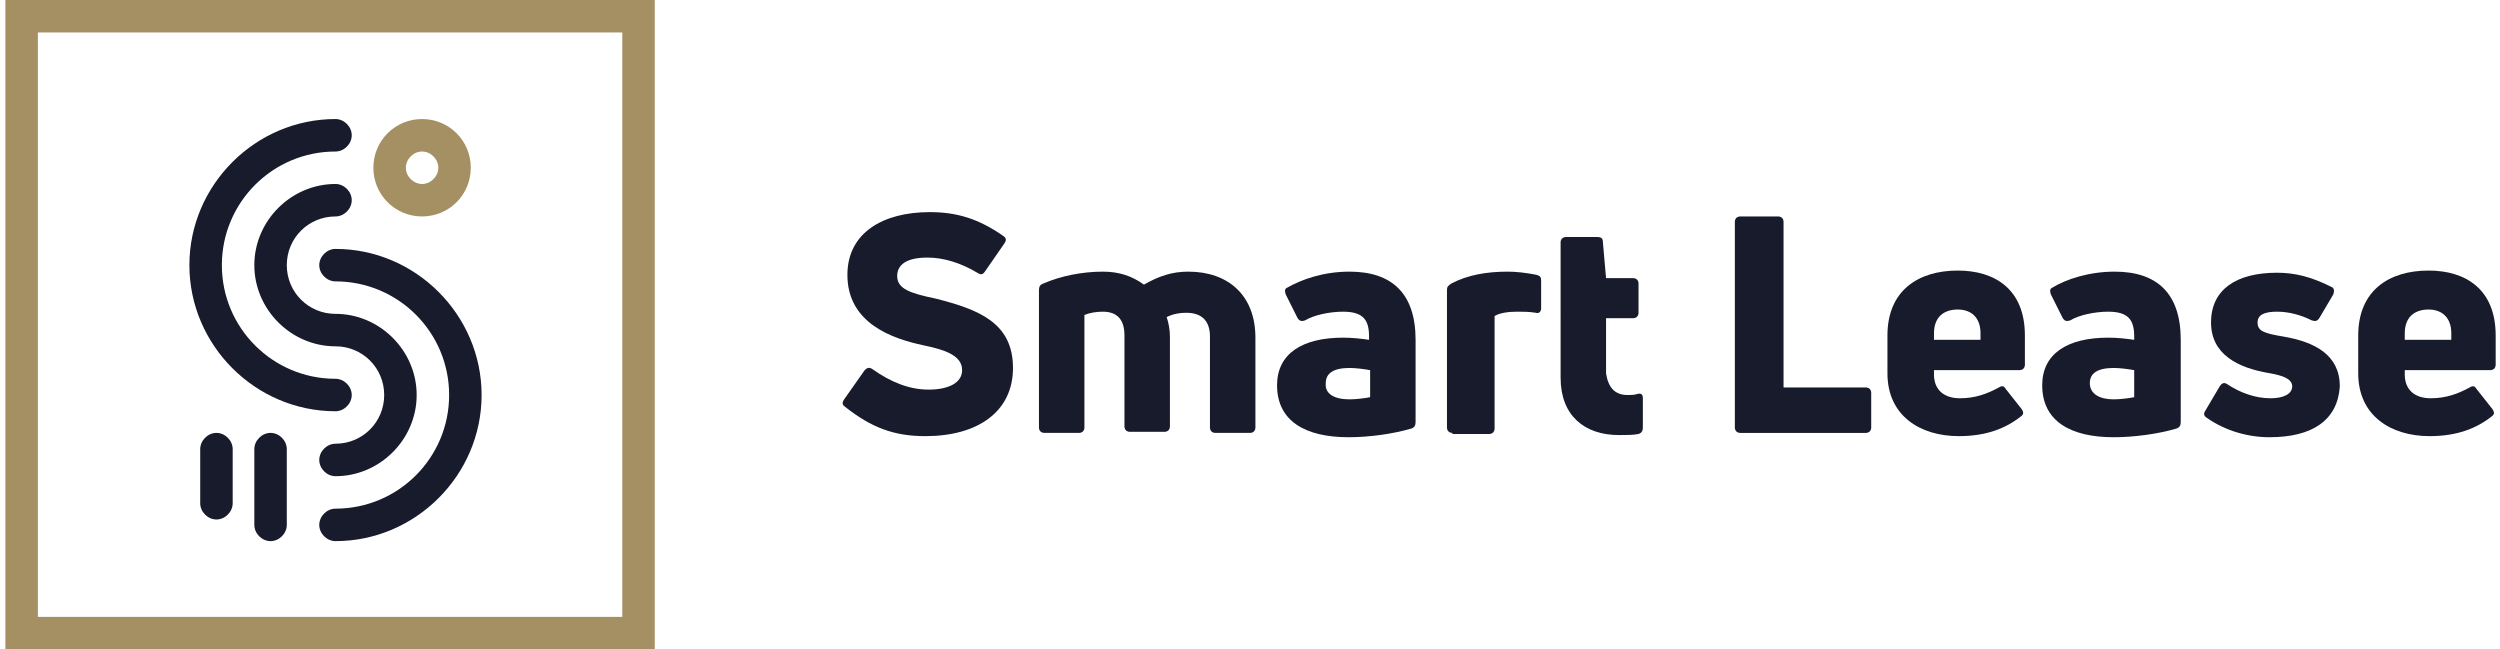
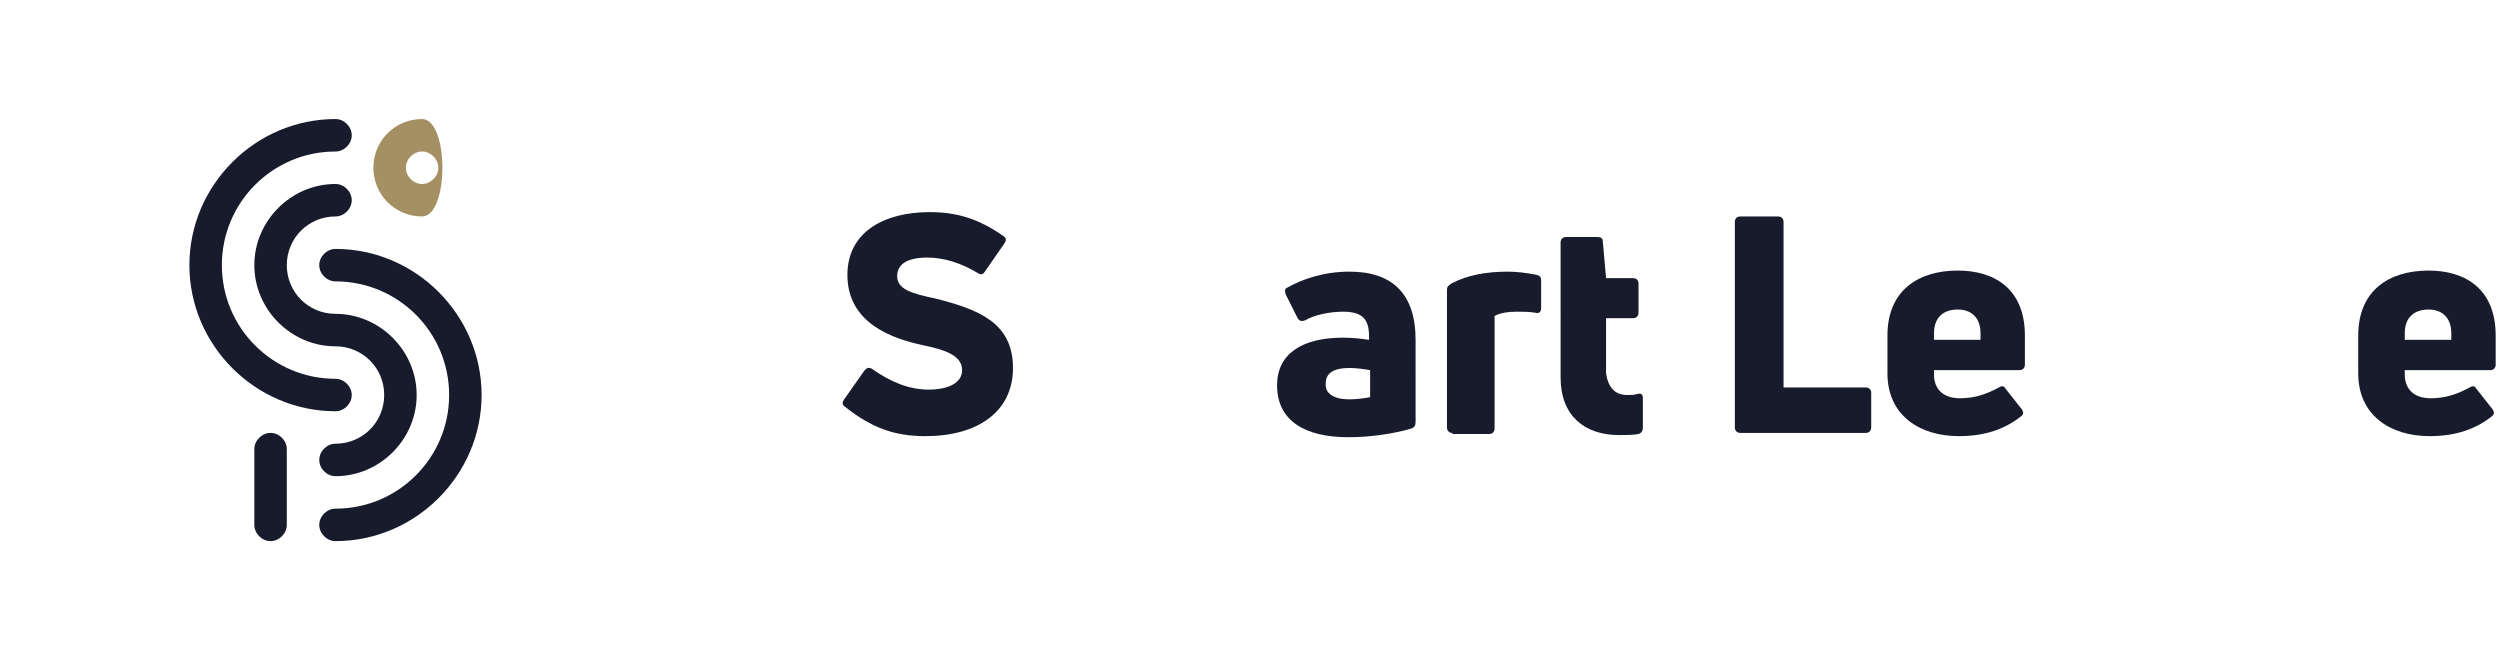
<svg xmlns="http://www.w3.org/2000/svg" version="1.0" id="Calque_1" x="0px" y="0px" viewBox="0 0 231 60" style="enable-background:new 0 0 231 60;" xml:space="preserve">
  <style type="text/css">
	.st0{fill:#FFFFFF;}
	.st1{fill:#CCB583;}
	.st2{fill:#171B2B;}
	.st3{fill:#A59063;}
	.st4{fill:#1D1D1B;}
</style>
  <g>
    <path class="st2" d="M85.5,40.3c-2.9,0-5-0.8-7.4-2.7c-0.3-0.2-0.3-0.4-0.1-0.7l1.9-2.7c0.2-0.2,0.4-0.3,0.7-0.1   c1.7,1.2,3.4,1.9,5.2,1.9c1.8,0,3.1-0.6,3.1-1.8c0-1.4-1.7-1.9-3.6-2.3c-2.8-0.6-7-2-7-6.5c0-3.9,3.3-5.8,7.6-5.8   c2.5,0,4.5,0.6,6.8,2.2c0.3,0.2,0.3,0.4,0.1,0.7L91,25.1c-0.2,0.3-0.4,0.3-0.7,0.1c-1.5-0.9-3.1-1.4-4.6-1.4c-2,0-2.8,0.7-2.8,1.7   c0,1.2,1.2,1.6,3.6,2.1c3.9,1,7.1,2.2,7.1,6.4C93.6,38,90.4,40.3,85.5,40.3z" />
-     <path class="st2" d="M109.8,25.1c3.7,0,6.2,2.2,6.2,6.1v8.3c0,0.3-0.2,0.5-0.5,0.5h-3.2c-0.3,0-0.5-0.2-0.5-0.5v-8.4   c0-1.4-0.7-2.2-2.2-2.2c-0.6,0-1.2,0.1-1.8,0.4c0.2,0.6,0.3,1.2,0.3,1.8v8.3c0,0.3-0.2,0.5-0.5,0.5h-3.2c-0.3,0-0.5-0.2-0.5-0.5   v-8.4c0-1.5-0.7-2.2-2-2.2c-0.6,0-1.2,0.1-1.7,0.3v10.4c0,0.3-0.2,0.5-0.5,0.5h-3.2c-0.3,0-0.5-0.2-0.5-0.5V26.8   c0-0.3,0.1-0.5,0.4-0.6c1.6-0.7,3.6-1.1,5.5-1.1c1.5,0,2.7,0.4,3.8,1.2C107.1,25.5,108.3,25.1,109.8,25.1z" />
    <path class="st2" d="M124.7,25.1c3.9,0,6.1,2,6.1,6.3V39c0,0.3-0.1,0.5-0.4,0.6c-1.7,0.5-3.9,0.8-5.8,0.8c-4,0-6.6-1.5-6.6-4.8   c0-2.9,2.3-4.4,6.1-4.4c0.9,0,1.7,0.1,2.4,0.2v-0.3c0-1.5-0.5-2.3-2.4-2.3c-1.2,0-2.7,0.3-3.5,0.8c-0.3,0.1-0.5,0.1-0.7-0.2   l-1.1-2.2c-0.1-0.3-0.1-0.5,0.1-0.6C120.3,25.8,122.3,25.1,124.7,25.1z M124.7,36.9c0.6,0,1.4-0.1,1.9-0.2v-2.5   c-0.6-0.1-1.3-0.2-1.9-0.2c-1.5,0-2.2,0.5-2.2,1.4C122.4,36.4,123.3,36.9,124.7,36.9z" />
    <path class="st2" d="M134.2,40c-0.3,0-0.5-0.2-0.5-0.5V26.8c0-0.3,0.1-0.4,0.4-0.6c1.5-0.8,3.3-1.1,5.2-1.1c0.8,0,1.7,0.1,2.7,0.3   c0.3,0.1,0.4,0.2,0.4,0.5v2.6c0,0.3-0.2,0.5-0.5,0.4c-0.6-0.1-1.2-0.1-1.7-0.1c-0.8,0-1.6,0.1-2.1,0.4v10.4c0,0.3-0.2,0.5-0.5,0.5   H134.2z" />
    <path class="st2" d="M150.4,36.5c0.3,0,0.6,0,0.9-0.1c0.4-0.1,0.5,0.1,0.5,0.4v2.7c0,0.3-0.1,0.5-0.4,0.6c-0.5,0.1-1.1,0.1-1.8,0.1   c-3.2,0-5.4-1.8-5.4-5.3V22.4c0-0.3,0.2-0.5,0.5-0.5h2.9c0.3,0,0.5,0.1,0.5,0.4l0.3,3.4h2.5c0.3,0,0.5,0.2,0.5,0.5v2.7   c0,0.3-0.2,0.5-0.5,0.5h-2.5v5.1C148.6,35.8,149.2,36.5,150.4,36.5z" />
    <path class="st2" d="M160.8,40c-0.3,0-0.5-0.2-0.5-0.5v-19c0-0.3,0.2-0.5,0.5-0.5h3.5c0.3,0,0.5,0.2,0.5,0.5v15.3h7.6   c0.3,0,0.5,0.2,0.5,0.5v3.2c0,0.3-0.2,0.5-0.5,0.5H160.8z" />
    <path class="st2" d="M187.1,33.7c0,0.3-0.2,0.5-0.5,0.5h-7.9v0.4c0,1.4,0.9,2.2,2.4,2.2c1.4,0,2.5-0.4,3.6-1   c0.3-0.2,0.5-0.1,0.6,0.1l1.5,1.9c0.2,0.3,0.2,0.5-0.1,0.7c-1.4,1.1-3.2,1.8-5.7,1.8c-3.6,0-6.6-1.9-6.6-5.8V31c0-4.2,2.9-6,6.5-6   c3.4,0,6.2,1.7,6.2,6V33.7z M180.9,28.6c-1.3,0-2.2,0.7-2.2,2.2v0.6h4.3v-0.6C183,29.3,182.1,28.6,180.9,28.6z" />
-     <path class="st2" d="M195.4,25.1c3.9,0,6.1,2,6.1,6.3V39c0,0.3-0.1,0.5-0.4,0.6c-1.7,0.5-3.9,0.8-5.8,0.8c-4,0-6.6-1.5-6.6-4.8   c0-2.9,2.3-4.4,6.1-4.4c0.9,0,1.7,0.1,2.4,0.2v-0.3c0-1.5-0.5-2.3-2.4-2.3c-1.2,0-2.7,0.3-3.5,0.8c-0.3,0.1-0.5,0.1-0.7-0.2   l-1.1-2.2c-0.1-0.3-0.1-0.5,0.1-0.6C190.9,25.8,193,25.1,195.4,25.1z M195.3,36.9c0.6,0,1.4-0.1,1.9-0.2v-2.5   c-0.6-0.1-1.3-0.2-1.9-0.2c-1.5,0-2.2,0.5-2.2,1.4C193.1,36.4,194,36.9,195.3,36.9z" />
-     <path class="st2" d="M209.7,40.4c-2,0-4.1-0.6-5.8-1.8c-0.3-0.2-0.3-0.4-0.1-0.7l1.3-2.2c0.2-0.3,0.4-0.4,0.7-0.2   c1.2,0.8,2.6,1.3,4,1.3c1.2,0,2-0.4,2-1.1c0-0.7-0.9-1-2-1.2c-3.1-0.5-5.5-1.8-5.5-4.7c0-3.1,2.4-4.6,6.1-4.6c1.7,0,3.2,0.4,5,1.3   c0.3,0.1,0.3,0.4,0.2,0.7l-1.3,2.2c-0.2,0.3-0.4,0.3-0.7,0.2c-1-0.5-2.1-0.8-3.2-0.8c-1.2,0-1.8,0.3-1.8,1c0,0.8,0.6,1,2.4,1.3   c2.9,0.5,5.2,1.7,5.2,4.6C216,38.8,213.7,40.4,209.7,40.4z" />
    <path class="st2" d="M230.6,33.7c0,0.3-0.2,0.5-0.5,0.5h-7.9v0.4c0,1.4,0.9,2.2,2.4,2.2c1.4,0,2.5-0.4,3.6-1   c0.3-0.2,0.5-0.1,0.6,0.1l1.5,1.9c0.2,0.3,0.2,0.5-0.1,0.7c-1.4,1.1-3.2,1.8-5.7,1.8c-3.6,0-6.6-1.9-6.6-5.8V31c0-4.2,2.9-6,6.5-6   c3.4,0,6.2,1.7,6.2,6V33.7z M224.4,28.6c-1.3,0-2.2,0.7-2.2,2.2v0.6h4.3v-0.6C226.5,29.3,225.6,28.6,224.4,28.6z" />
  </g>
  <g>
    <g>
      <g>
        <path class="st2" d="M25,50c-0.8,0-1.5-0.7-1.5-1.5v-7c0-0.8,0.7-1.5,1.5-1.5s1.5,0.7,1.5,1.5v7C26.5,49.3,25.8,50,25,50z" />
      </g>
      <g>
-         <path class="st2" d="M20,48c-0.8,0-1.5-0.7-1.5-1.5v-5c0-0.8,0.7-1.5,1.5-1.5s1.5,0.7,1.5,1.5v5C21.5,47.3,20.8,48,20,48z" />
-       </g>
+         </g>
      <g>
        <path class="st2" d="M32.5,36.5c0-0.8-0.7-1.5-1.5-1.5c-5.8,0-10.5-4.7-10.5-10.5S25.2,14,31,14c0.8,0,1.5-0.7,1.5-1.5     S31.8,11,31,11c-7.4,0-13.5,6.1-13.5,13.5S23.6,38,31,38C31.8,38,32.5,37.3,32.5,36.5z" />
        <path class="st2" d="M31,20c0.8,0,1.5-0.7,1.5-1.5S31.8,17,31,17c-4.1,0-7.5,3.4-7.5,7.5S26.9,32,31,32c2.5,0,4.5,2,4.5,4.5     S33.5,41,31,41c-0.8,0-1.5,0.7-1.5,1.5S30.2,44,31,44c4.1,0,7.5-3.4,7.5-7.5S35.1,29,31,29c-2.5,0-4.5-2-4.5-4.5S28.5,20,31,20z" />
        <path class="st2" d="M31,23c-0.8,0-1.5,0.7-1.5,1.5S30.2,26,31,26c5.8,0,10.5,4.7,10.5,10.5S36.8,47,31,47     c-0.8,0-1.5,0.7-1.5,1.5S30.2,50,31,50c7.4,0,13.5-6.1,13.5-13.5S38.4,23,31,23z" />
      </g>
    </g>
-     <path class="st3" d="M57.5,3v54h-54V3H57.5 M60.5,0h-60v60h60V0L60.5,0z" />
-     <path class="st3" d="M39,20c-2.5,0-4.5-2-4.5-4.5s2-4.5,4.5-4.5s4.5,2,4.5,4.5S41.5,20,39,20z M39,14c-0.8,0-1.5,0.7-1.5,1.5   S38.2,17,39,17s1.5-0.7,1.5-1.5S39.8,14,39,14z" />
+     <path class="st3" d="M39,20c-2.5,0-4.5-2-4.5-4.5s2-4.5,4.5-4.5S41.5,20,39,20z M39,14c-0.8,0-1.5,0.7-1.5,1.5   S38.2,17,39,17s1.5-0.7,1.5-1.5S39.8,14,39,14z" />
  </g>
</svg>